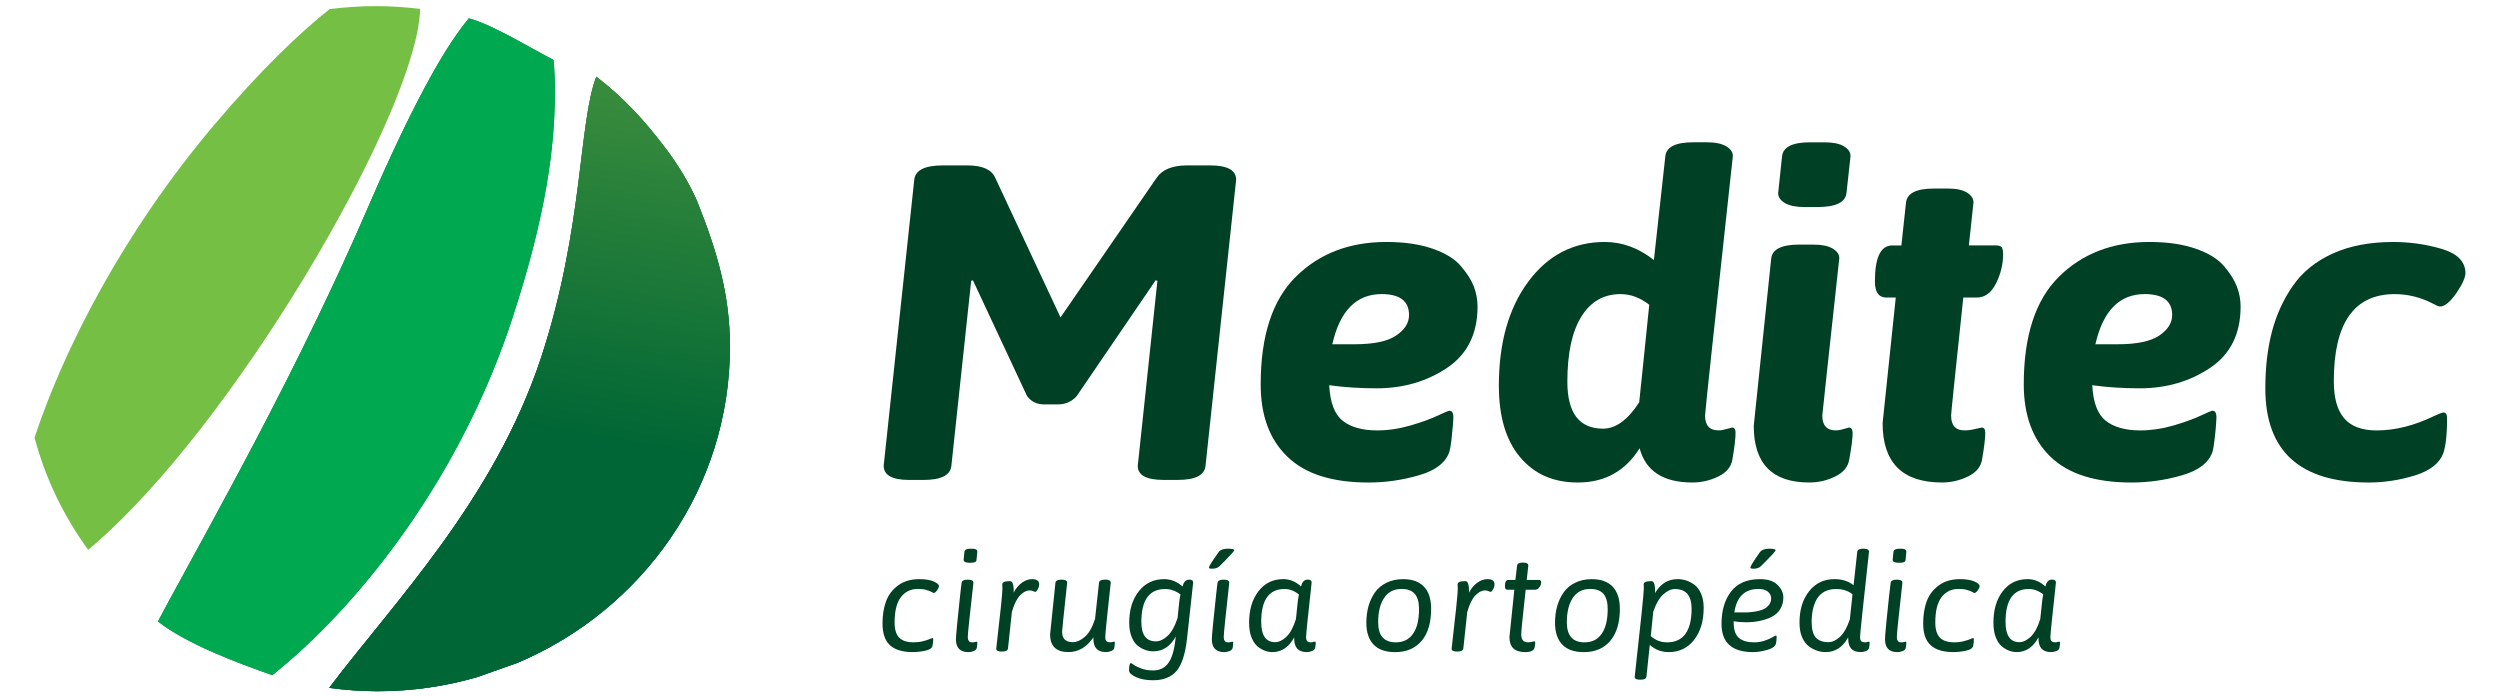
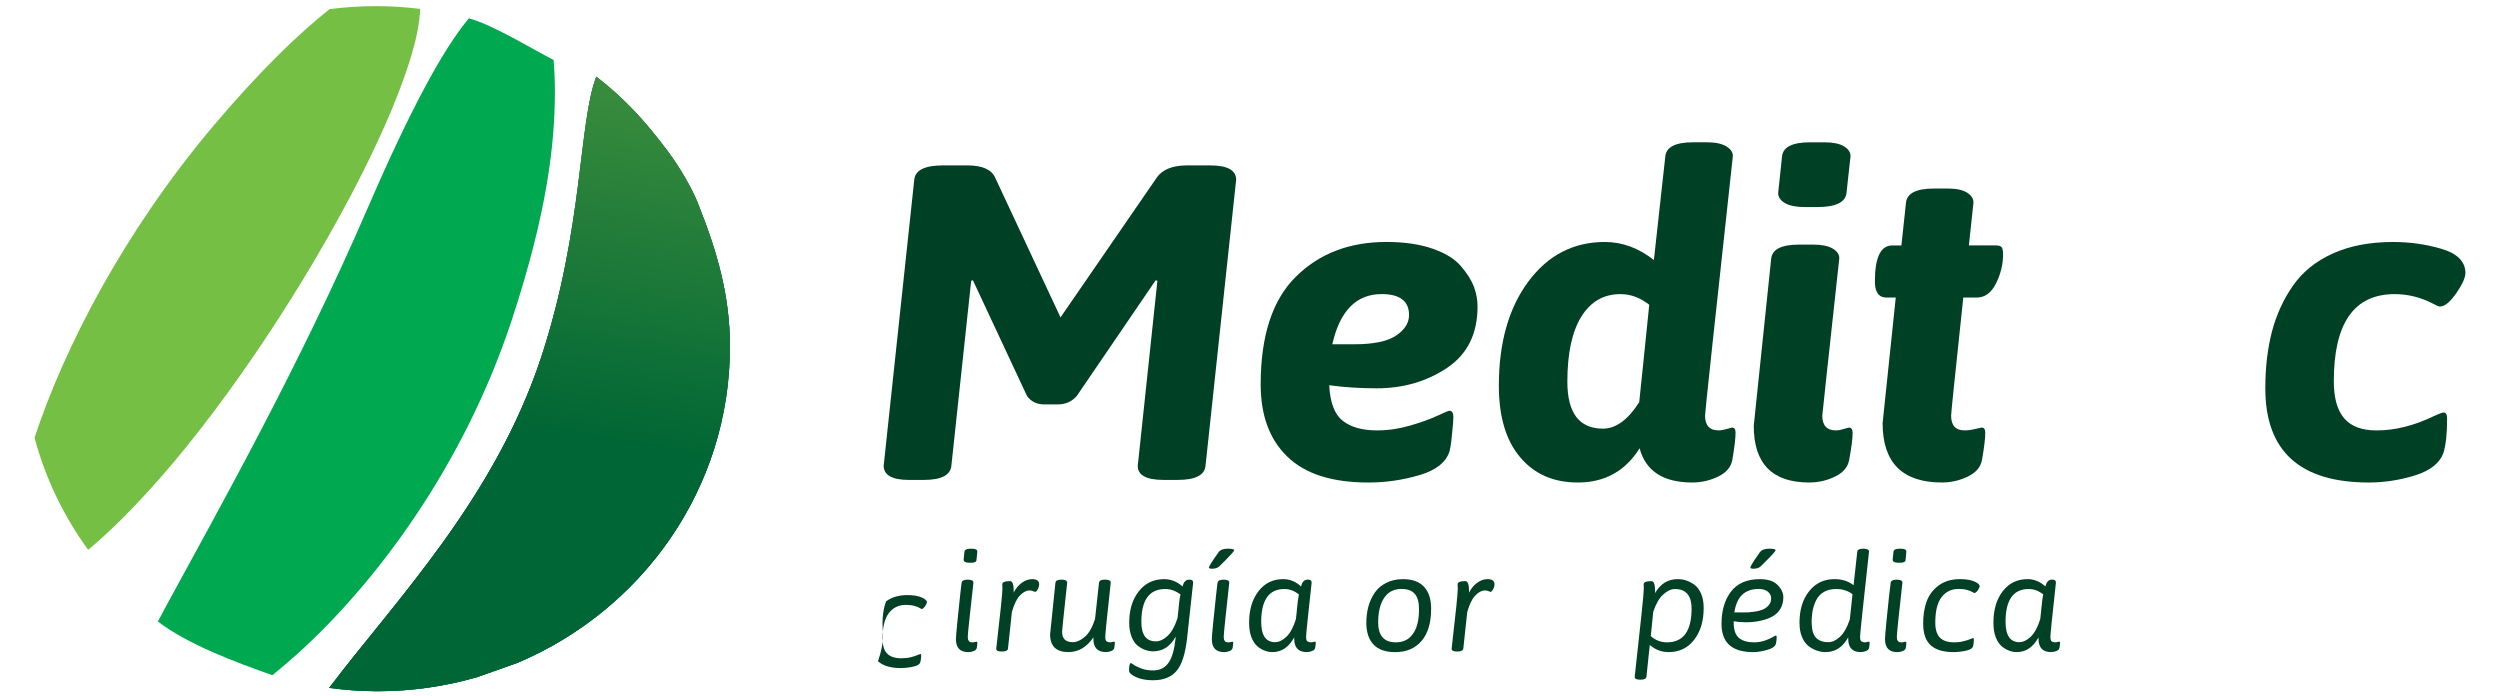
<svg xmlns="http://www.w3.org/2000/svg" version="1.1" id="Layer_1" x="0px" y="0px" width="143.625px" height="40px" viewBox="0 0 143.625 40" enable-background="new 0 0 143.625 40" xml:space="preserve">
  <g>
    <g>
      <g>
        <path fill="#004125" d="M50.767,26.757l1.757-16.426c0.051-0.553,0.601-0.829,1.654-0.829h1.395c0.853,0,1.386,0.233,1.598,0.701     l3.756,8.032l5.529-8.032c0.317-0.458,0.885-0.692,1.706-0.701h1.355c1,0,1.5,0.275,1.5,0.824l-1.759,16.428     c-0.05,0.543-0.58,0.817-1.594,0.817c-0.018,0-0.036,0-0.051,0h-0.768c-0.993,0-1.487-0.274-1.48-0.813l1.128-10.626     l-0.102-0.028l-4.529,6.643c-0.282,0.325-0.649,0.487-1.102,0.487h-0.757c-0.437,0-0.771-0.162-1.002-0.487l-3.106-6.643     l-0.1,0.028l-1.138,10.623c-0.05,0.543-0.582,0.817-1.592,0.817c-0.02,0-0.036,0-0.054,0h-0.752c-0.02,0-0.032,0-0.038,0     C51.252,27.571,50.767,27.297,50.767,26.757z" />
        <path fill="#004125" d="M72.426,22.084c0-2.792,0.673-4.852,2.019-6.185c1.347-1.332,3.077-1.998,5.199-1.998     c1.028,0,1.91,0.127,2.647,0.382c0.734,0.254,1.279,0.585,1.629,0.995c0.354,0.411,0.603,0.801,0.75,1.176     c0.141,0.377,0.215,0.763,0.215,1.154c0,1.57-0.584,2.745-1.751,3.527c-1.167,0.781-2.514,1.174-4.042,1.174     c-0.964,0-1.876-0.059-2.729-0.177c0.051,0.994,0.311,1.677,0.775,2.041c0.464,0.369,1.124,0.554,1.979,0.554     c0.631,0,1.264-0.094,1.907-0.281c0.645-0.189,1.166-0.377,1.564-0.565c0.404-0.189,0.632-0.283,0.685-0.283     c0.143,0,0.218,0.118,0.225,0.354c0,0.014-0.007,0.159-0.025,0.435c-0.022,0.278-0.051,0.574-0.088,0.891     c-0.039,0.32-0.077,0.536-0.111,0.652c-0.2,0.634-0.783,1.092-1.739,1.37c-0.96,0.282-1.931,0.421-2.919,0.421     c-2.081,0-3.637-0.491-4.658-1.486C72.932,25.245,72.426,23.861,72.426,22.084z M76.541,19.778h1.257     c1.117,0,1.925-0.167,2.414-0.504c0.493-0.332,0.737-0.724,0.737-1.176c0-0.801-0.525-1.203-1.576-1.203     C77.922,16.896,76.976,17.855,76.541,19.778z" />
        <path fill="#004125" d="M86.109,22.159c0-2.466,0.563-4.458,1.692-5.98c1.129-1.521,2.593-2.278,4.399-2.278     c0.998,0,1.934,0.345,2.816,1.037l0.656-5.95c0.052-0.544,0.584-0.814,1.604-0.814c0.012,0,0.033,0,0.053,0h0.727     c0.488,0,0.858,0.077,1.115,0.231c0.256,0.152,0.382,0.34,0.382,0.557c-1.066,9.767-1.598,14.735-1.598,14.912     c0,0.567,0.259,0.851,0.78,0.851c0.136,0,0.293-0.027,0.473-0.083c0.18-0.053,0.278-0.079,0.295-0.079     c0.136,0,0.205,0.095,0.205,0.29c0,0.324-0.06,0.837-0.181,1.539c-0.067,0.425-0.337,0.754-0.812,0.983     c-0.473,0.231-0.972,0.344-1.492,0.344c-1.667,0-2.677-0.653-3.027-1.965c-0.823,1.312-2.005,1.965-3.538,1.965     c-0.007,0-0.015,0-0.022,0c-1.386,0-2.486-0.481-3.3-1.447C86.519,25.312,86.109,23.936,86.109,22.159z M90.045,21.931     c0,1.797,0.683,2.695,2.05,2.695c0.733,0,1.427-0.505,2.077-1.516c0.019-0.167,0.098-0.922,0.236-2.266     c0.14-1.347,0.257-2.458,0.341-3.335c-0.521-0.41-1.075-0.613-1.653-0.613c-0.964,0-1.714,0.431-2.249,1.296     C90.311,19.056,90.045,20.304,90.045,21.931z" />
        <path fill="#004125" d="M100.753,24.464l1.001-9.599c0.054-0.544,0.589-0.813,1.61-0.813c0.018,0,0.04,0,0.054,0h0.751     c0.494,0,0.863,0.074,1.119,0.228c0.256,0.152,0.38,0.337,0.38,0.554c-0.636,5.851-0.966,8.866-0.977,9.043     c0,0.563,0.261,0.848,0.775,0.848c0.139,0,0.292-0.027,0.465-0.083c0.174-0.053,0.27-0.079,0.285-0.079     c0.14,0,0.205,0.095,0.219,0.29c0,0.324-0.066,0.837-0.194,1.539c-0.066,0.425-0.338,0.754-0.809,0.983     c-0.468,0.231-0.966,0.344-1.497,0.344C101.816,27.72,100.753,26.636,100.753,24.464z M102.155,11.097l0.223-2.108     c0.053-0.544,0.593-0.814,1.615-0.814c0.019,0,0.037,0,0.056,0h0.752c0.494,0,0.871,0.073,1.125,0.226     c0.257,0.152,0.387,0.341,0.387,0.569l-0.231,2.104c-0.054,0.548-0.61,0.821-1.673,0.821h-0.739c-0.49,0-0.867-0.077-1.126-0.229     C102.286,11.511,102.155,11.322,102.155,11.097z" />
        <path fill="#004125" d="M107.713,16.172c0-1.381,0.329-2.071,0.996-2.071h0.526l0.263-2.442c0.05-0.554,0.587-0.828,1.614-0.828     c0.014,0,0.033,0,0.048,0h0.738c0.487,0,0.854,0.076,1.106,0.233c0.249,0.159,0.373,0.347,0.373,0.567l-0.265,2.469h1.556     c0.171,0,0.282,0.037,0.336,0.111c0.046,0.077,0.073,0.208,0.073,0.402c0,0.564-0.132,1.118-0.403,1.664     c-0.272,0.544-0.641,0.818-1.112,0.818h-0.771c-0.475,4.478-0.709,6.738-0.699,6.779c0,0.567,0.257,0.851,0.774,0.851     c0.193,0,0.396-0.027,0.621-0.083c0.228-0.053,0.346-0.079,0.363-0.079c0.132,0,0.204,0.095,0.204,0.29     c0,0.324-0.06,0.837-0.183,1.539c-0.066,0.425-0.339,0.754-0.813,0.983c-0.476,0.231-0.971,0.344-1.491,0.344     c-2.275,0-3.411-1.136-3.411-3.411l0.756-7.213h-0.529C107.934,17.096,107.713,16.788,107.713,16.172z" />
-         <path fill="#004125" d="M116.265,22.084c0-2.792,0.672-4.852,2.02-6.185c1.346-1.332,3.079-1.998,5.196-1.998     c1.032,0,1.913,0.127,2.647,0.382c0.737,0.254,1.279,0.585,1.632,0.995c0.353,0.411,0.601,0.801,0.745,1.176     c0.146,0.377,0.218,0.763,0.218,1.154c0,1.57-0.584,2.745-1.752,3.527c-1.167,0.781-2.512,1.174-4.04,1.174     c-0.967,0-1.878-0.059-2.731-0.177c0.05,0.994,0.311,1.677,0.776,2.041c0.463,0.369,1.127,0.554,1.979,0.554     c0.626,0,1.264-0.094,1.907-0.281c0.64-0.189,1.164-0.377,1.562-0.565c0.404-0.189,0.629-0.283,0.686-0.283     c0.144,0,0.219,0.118,0.226,0.354c0,0.014-0.007,0.159-0.024,0.435c-0.018,0.278-0.051,0.574-0.089,0.891     c-0.036,0.32-0.072,0.536-0.107,0.652c-0.203,0.634-0.782,1.092-1.74,1.37c-0.964,0.282-1.935,0.421-2.922,0.421     c-2.081,0-3.636-0.491-4.66-1.486C116.778,25.245,116.265,23.861,116.265,22.084z M120.381,19.778h1.258     c1.117,0,1.92-0.167,2.415-0.504c0.49-0.332,0.737-0.724,0.737-1.176c0-0.801-0.527-1.203-1.579-1.203     C121.764,16.896,120.818,17.855,120.381,19.778z" />
        <path fill="#004125" d="M130.521,19.059c0.256-0.967,0.651-1.846,1.206-2.64c0.549-0.794,1.31-1.411,2.291-1.854     c0.977-0.444,2.135-0.663,3.467-0.663c0.954,0,1.878,0.129,2.775,0.392c0.907,0.265,1.362,0.723,1.38,1.374     c0,0.276-0.176,0.669-0.528,1.178c-0.357,0.508-0.667,0.764-0.936,0.764c-0.069,0-0.213-0.058-0.424-0.176     c-0.694-0.357-1.42-0.537-2.18-0.537c-2.33,0-3.495,1.667-3.495,4.999c0,0.962,0.198,1.673,0.596,2.135     c0.396,0.466,1.02,0.697,1.867,0.697c1.062,0,2.163-0.277,3.297-0.828c0.282-0.133,0.469-0.201,0.555-0.201     c0.131,0,0.194,0.122,0.194,0.363c0,0.851-0.07,1.507-0.214,1.969c-0.219,0.584-0.765,1.013-1.644,1.285     c-0.877,0.27-1.76,0.404-2.638,0.404c-3.966,0-5.947-1.802-5.947-5.41C130.143,21.115,130.268,20.031,130.521,19.059z" />
      </g>
      <g>
-         <path fill="#004125" d="M50.7,35.817c0-0.473,0.067-0.898,0.201-1.266c0.134-0.37,0.364-0.676,0.692-0.917     c0.327-0.242,0.736-0.363,1.226-0.363c0.336,0,0.609,0.045,0.814,0.131c0.206,0.089,0.31,0.181,0.31,0.275     c0,0.057-0.037,0.139-0.11,0.242c-0.073,0.101-0.141,0.151-0.203,0.151c-0.006,0-0.038-0.018-0.1-0.058     c-0.063-0.04-0.161-0.079-0.303-0.118c-0.14-0.041-0.304-0.06-0.491-0.06c-0.408,0-0.733,0.153-0.976,0.467     c-0.242,0.31-0.365,0.803-0.365,1.468c0,0.397,0.087,0.682,0.262,0.86c0.177,0.184,0.454,0.273,0.832,0.273     c0.193,0,0.372-0.022,0.539-0.065c0.165-0.04,0.293-0.084,0.384-0.125c0.089-0.035,0.139-0.058,0.151-0.058     c0.033,0,0.051,0.031,0.051,0.098c0,0.103-0.015,0.221-0.043,0.35c-0.028,0.137-0.168,0.231-0.42,0.282     c-0.253,0.054-0.493,0.079-0.717,0.079c-0.577,0-1.01-0.13-1.301-0.391C50.844,36.809,50.7,36.394,50.7,35.817z" />
+         <path fill="#004125" d="M50.7,35.817c0-0.473,0.067-0.898,0.201-1.266c0.327-0.242,0.736-0.363,1.226-0.363c0.336,0,0.609,0.045,0.814,0.131c0.206,0.089,0.31,0.181,0.31,0.275     c0,0.057-0.037,0.139-0.11,0.242c-0.073,0.101-0.141,0.151-0.203,0.151c-0.006,0-0.038-0.018-0.1-0.058     c-0.063-0.04-0.161-0.079-0.303-0.118c-0.14-0.041-0.304-0.06-0.491-0.06c-0.408,0-0.733,0.153-0.976,0.467     c-0.242,0.31-0.365,0.803-0.365,1.468c0,0.397,0.087,0.682,0.262,0.86c0.177,0.184,0.454,0.273,0.832,0.273     c0.193,0,0.372-0.022,0.539-0.065c0.165-0.04,0.293-0.084,0.384-0.125c0.089-0.035,0.139-0.058,0.151-0.058     c0.033,0,0.051,0.031,0.051,0.098c0,0.103-0.015,0.221-0.043,0.35c-0.028,0.137-0.168,0.231-0.42,0.282     c-0.253,0.054-0.493,0.079-0.717,0.079c-0.577,0-1.01-0.13-1.301-0.391C50.844,36.809,50.7,36.394,50.7,35.817z" />
        <path fill="#004125" d="M54.918,36.722c0-0.1,0.026-0.419,0.079-0.957c0.054-0.539,0.109-1.057,0.161-1.549     c0.053-0.494,0.083-0.74,0.089-0.74c0.014-0.114,0.128-0.174,0.336-0.174h0.033c0.204,0,0.308,0.06,0.308,0.174     c-0.216,1.913-0.325,2.948-0.325,3.106c0,0.1,0.017,0.173,0.051,0.223c0.032,0.051,0.065,0.078,0.097,0.086     c0.03,0.006,0.077,0.013,0.136,0.013c0.038,0,0.08-0.007,0.131-0.022c0.047-0.01,0.076-0.018,0.089-0.018     c0.03,0,0.046,0.018,0.046,0.053c0,0.082-0.01,0.176-0.031,0.294c-0.014,0.088-0.077,0.154-0.18,0.194     c-0.107,0.039-0.209,0.06-0.304,0.06C55.156,37.464,54.918,37.218,54.918,36.722z M55.36,32.157l0.047-0.462     c0.016-0.114,0.13-0.172,0.34-0.172h0.097c0.204,0,0.307,0.058,0.303,0.172l-0.046,0.462c0,0.117-0.104,0.173-0.31,0.173h-0.093     C55.474,32.33,55.36,32.274,55.36,32.157z" />
        <path fill="#004125" d="M57.234,37.269c0.236-2.04,0.355-3.185,0.355-3.435c0-0.077-0.003-0.136-0.006-0.187     c-0.002-0.049-0.002-0.079-0.002-0.082c0-0.119,0.149-0.18,0.449-0.18c0.139,0,0.21,0.198,0.21,0.59     c0,0.018-0.005,0.045-0.01,0.077c0.129-0.245,0.288-0.438,0.475-0.572c0.191-0.139,0.386-0.209,0.593-0.209     c0.264,0,0.398,0.099,0.402,0.294c0,0.094-0.027,0.192-0.081,0.29c-0.053,0.099-0.105,0.15-0.155,0.15     c-0.009,0-0.045-0.017-0.104-0.042c-0.059-0.028-0.127-0.042-0.21-0.042c-0.183,0-0.363,0.093-0.547,0.281     c-0.182,0.186-0.341,0.503-0.469,0.954l-0.225,2.102c-0.015,0.116-0.128,0.172-0.336,0.172H57.54     C57.337,37.432,57.234,37.378,57.234,37.269z" />
        <path fill="#004125" d="M60.328,36.444l0.307-2.969c0.015-0.114,0.127-0.174,0.337-0.174h0.032c0.202,0,0.304,0.06,0.304,0.174     c-0.193,1.804-0.291,2.739-0.291,2.812c0,0.405,0.204,0.606,0.612,0.606c0.224,0,0.456-0.101,0.693-0.308     c0.239-0.204,0.435-0.546,0.588-1.026l0.228-2.085c0.014-0.114,0.127-0.174,0.336-0.174h0.03c0.206,0,0.308,0.06,0.308,0.174     c-0.21,1.913-0.314,2.948-0.314,3.106c0,0.079,0.007,0.141,0.021,0.186c0.018,0.046,0.042,0.078,0.078,0.094     c0.036,0.018,0.065,0.027,0.087,0.033c0.026,0.005,0.058,0.009,0.1,0.009c0.034,0,0.078-0.007,0.127-0.022     c0.048-0.01,0.08-0.018,0.09-0.018c0.033,0,0.047,0.018,0.047,0.053c0,0.082-0.012,0.176-0.03,0.294     c-0.017,0.088-0.076,0.154-0.181,0.194c-0.103,0.039-0.205,0.06-0.301,0.06c-0.481,0-0.721-0.254-0.721-0.767v-0.08     c-0.383,0.563-0.86,0.847-1.431,0.847C60.683,37.464,60.328,37.124,60.328,36.444z" />
        <path fill="#004125" d="M64.864,38.524c0-0.29,0.039-0.431,0.116-0.431c0.011,0,0.065,0.035,0.161,0.104     c0.101,0.071,0.246,0.141,0.444,0.214c0.192,0.072,0.413,0.106,0.659,0.106c0.392,0,0.692-0.151,0.899-0.458     c0.206-0.303,0.343-0.798,0.402-1.487c-0.31,0.563-0.742,0.847-1.291,0.847c-0.151,0-0.301-0.027-0.446-0.075     c-0.149-0.051-0.294-0.132-0.441-0.243c-0.148-0.116-0.264-0.287-0.356-0.514c-0.091-0.231-0.138-0.497-0.138-0.811     c0-0.741,0.183-1.342,0.552-1.807c0.366-0.466,0.851-0.697,1.455-0.697c0.39,0,0.743,0.14,1.056,0.421     c0.031-0.102,0.058-0.172,0.078-0.212c0.022-0.04,0.06-0.078,0.107-0.12c0.05-0.037,0.108-0.06,0.178-0.06h0.047     c0.132,0,0.201,0.056,0.201,0.167L68.2,36.639c-0.097,0.911-0.3,1.543-0.605,1.904c-0.307,0.361-0.76,0.538-1.354,0.538     c-0.381,0-0.709-0.059-0.975-0.181C64.997,38.778,64.864,38.651,64.864,38.524z M65.571,35.727c0,0.746,0.277,1.119,0.833,1.119     h0.002c0.219,0,0.443-0.101,0.671-0.314c0.228-0.208,0.42-0.553,0.575-1.031l0.1-0.964c0.009-0.094,0.033-0.224,0.067-0.386     c-0.276-0.208-0.569-0.312-0.879-0.312C66.026,33.84,65.571,34.471,65.571,35.727z" />
        <path fill="#004125" d="M69.452,32.605c0-0.065,0.184-0.359,0.554-0.879c0.094-0.134,0.27-0.204,0.523-0.204     c0.248,0,0.377,0.031,0.377,0.089c0,0.046-0.177,0.248-0.526,0.598c-0.13,0.128-0.243,0.239-0.326,0.324     c-0.097,0.094-0.239,0.14-0.426,0.14C69.509,32.673,69.452,32.651,69.452,32.605z M69.62,36.722c0-0.1,0.025-0.419,0.079-0.957     c0.056-0.539,0.109-1.057,0.162-1.549c0.055-0.494,0.082-0.74,0.088-0.74c0.017-0.114,0.128-0.174,0.338-0.174h0.03     c0.205,0,0.304,0.06,0.304,0.174c-0.211,1.913-0.318,2.948-0.318,3.106c0,0.1,0.016,0.173,0.049,0.223     c0.033,0.051,0.063,0.078,0.096,0.086c0.028,0.006,0.076,0.013,0.136,0.013c0.035,0,0.08-0.007,0.128-0.022     c0.047-0.01,0.076-0.018,0.088-0.018c0.03,0,0.048,0.018,0.048,0.053c0,0.082-0.013,0.176-0.031,0.294     c-0.018,0.088-0.078,0.154-0.183,0.194c-0.104,0.039-0.206,0.06-0.301,0.06C69.858,37.464,69.62,37.218,69.62,36.722z" />
        <path fill="#004125" d="M71.761,35.769c0-0.738,0.18-1.336,0.538-1.803c0.356-0.465,0.832-0.695,1.427-0.695     c0.375,0,0.716,0.14,1.018,0.421c0.031-0.102,0.058-0.172,0.078-0.212c0.022-0.04,0.058-0.078,0.104-0.12     c0.05-0.037,0.11-0.06,0.18-0.06h0.048c0.133,0,0.2,0.056,0.2,0.167c-0.214,1.931-0.318,2.97-0.318,3.113     c0,0.079,0.005,0.141,0.021,0.186c0.019,0.046,0.041,0.078,0.074,0.094c0.036,0.018,0.064,0.027,0.091,0.033     c0.026,0.005,0.055,0.009,0.099,0.009c0.037,0,0.079-0.007,0.128-0.022c0.048-0.01,0.078-0.018,0.092-0.018     c0.03,0,0.048,0.018,0.048,0.053c0,0.082-0.012,0.176-0.03,0.294c-0.018,0.088-0.077,0.154-0.183,0.194     c-0.103,0.039-0.204,0.06-0.299,0.06c-0.483,0-0.724-0.254-0.726-0.767v-0.08c-0.307,0.563-0.72,0.847-1.248,0.847     c-0.147,0-0.29-0.025-0.433-0.079c-0.148-0.052-0.29-0.137-0.432-0.251c-0.138-0.122-0.254-0.296-0.346-0.528     C71.803,36.376,71.761,36.095,71.761,35.769z M72.456,35.726c0,0.778,0.267,1.167,0.799,1.167c0.211,0,0.431-0.104,0.648-0.311     c0.219-0.207,0.402-0.544,0.549-1.016l0.107-1.03c0.012-0.094,0.033-0.224,0.063-0.386c-0.261-0.208-0.538-0.312-0.834-0.312     C72.903,33.84,72.456,34.469,72.456,35.726z" />
        <path fill="#004125" d="M78.496,35.778c0-0.336,0.041-0.646,0.119-0.939c0.082-0.292,0.205-0.556,0.369-0.797     c0.167-0.24,0.389-0.427,0.665-0.561c0.279-0.139,0.596-0.209,0.959-0.209c0.524,0,0.926,0.143,1.2,0.435     c0.275,0.288,0.411,0.711,0.411,1.266c0,0.798-0.18,1.413-0.547,1.845c-0.366,0.432-0.874,0.647-1.523,0.647     c-0.543,0-0.957-0.142-1.233-0.43C78.638,36.748,78.496,36.329,78.496,35.778z M79.176,35.756c0,0.762,0.337,1.147,1.016,1.147     c0.427,0,0.756-0.163,0.984-0.492c0.234-0.325,0.347-0.801,0.347-1.423c0-0.395-0.082-0.683-0.247-0.873     c-0.162-0.187-0.416-0.28-0.759-0.28c-0.435,0-0.766,0.169-0.993,0.508C79.29,34.686,79.176,35.155,79.176,35.756z" />
        <path fill="#004125" d="M83.396,37.269c0.236-2.04,0.354-3.185,0.354-3.435c0-0.077-0.007-0.136-0.009-0.187     c0-0.049,0-0.079,0-0.082c0-0.119,0.15-0.18,0.449-0.18c0.138,0,0.207,0.198,0.207,0.59c0,0.018-0.003,0.045-0.005,0.077     c0.126-0.245,0.283-0.438,0.475-0.572c0.189-0.139,0.384-0.209,0.591-0.209c0.263,0,0.4,0.099,0.401,0.294     c0,0.094-0.026,0.192-0.081,0.29c-0.057,0.099-0.105,0.15-0.152,0.15c-0.012,0-0.046-0.017-0.106-0.042     c-0.06-0.028-0.127-0.042-0.207-0.042c-0.184,0-0.367,0.093-0.549,0.281c-0.186,0.186-0.34,0.503-0.471,0.954l-0.225,2.102     c-0.018,0.116-0.127,0.172-0.337,0.172H83.7C83.497,37.432,83.396,37.378,83.396,37.269z" />
-         <path fill="#004125" d="M86.459,33.67c0-0.234,0.068-0.354,0.2-0.354h0.4l0.098-0.823c0.015-0.113,0.121-0.172,0.318-0.172h0.033     c0.196,0,0.294,0.058,0.294,0.169l-0.091,0.826h0.699c0.088,0,0.132,0.049,0.132,0.152c0,0.024-0.006,0.063-0.022,0.122     c-0.02,0.059-0.057,0.119-0.116,0.188c-0.06,0.069-0.135,0.103-0.231,0.103H87.65c-0.178,1.609-0.264,2.464-0.254,2.572     c0,0.299,0.128,0.449,0.386,0.449c0.092,0,0.179-0.013,0.247-0.032c0.073-0.017,0.11-0.025,0.112-0.025     c0.042,0,0.057,0.02,0.057,0.07c0,0.086-0.012,0.185-0.04,0.294c-0.04,0.169-0.216,0.254-0.531,0.254c-0.004,0-0.01,0-0.013,0     c-0.6,0-0.897-0.286-0.897-0.86l0.281-2.723h-0.404C86.5,33.881,86.458,33.811,86.459,33.67z" />
-         <path fill="#004125" d="M89.336,35.778c0-0.336,0.039-0.646,0.12-0.939c0.079-0.292,0.201-0.556,0.369-0.797     c0.163-0.24,0.384-0.427,0.665-0.561c0.275-0.139,0.595-0.209,0.957-0.209c0.525,0,0.925,0.143,1.203,0.435     c0.27,0.288,0.411,0.711,0.411,1.266c0,0.798-0.186,1.413-0.552,1.845c-0.367,0.432-0.872,0.647-1.519,0.647     c-0.544,0-0.958-0.142-1.234-0.43C89.478,36.748,89.336,36.329,89.336,35.778z M90.015,35.756c0,0.762,0.338,1.147,1.014,1.147     c0.43,0,0.76-0.163,0.987-0.492c0.231-0.325,0.346-0.801,0.346-1.423c0-0.395-0.082-0.683-0.245-0.873     c-0.163-0.187-0.415-0.28-0.76-0.28c-0.431,0-0.766,0.169-0.996,0.508C90.13,34.686,90.015,35.155,90.015,35.756z" />
        <path fill="#004125" d="M93.914,38.885c0.348-3.118,0.522-4.801,0.522-5.05c0-0.077-0.003-0.136-0.003-0.187     c-0.003-0.049-0.006-0.079-0.006-0.082c0-0.119,0.151-0.18,0.453-0.18c0.136,0,0.207,0.198,0.207,0.59     c0,0.036-0.006,0.068-0.008,0.103c0.311-0.538,0.743-0.808,1.299-0.808c0.165,0,0.328,0.024,0.484,0.074     c0.16,0.048,0.32,0.135,0.479,0.245c0.159,0.117,0.287,0.29,0.389,0.519c0.1,0.231,0.147,0.501,0.147,0.817     c0,0.745-0.18,1.358-0.549,1.83c-0.366,0.472-0.853,0.707-1.463,0.707c-0.413,0-0.777-0.136-1.084-0.414l-0.193,1.826     c-0.016,0.116-0.129,0.173-0.338,0.173h-0.03C94.016,39.049,93.914,38.993,93.914,38.885z M94.838,36.547     c0.272,0.237,0.579,0.356,0.929,0.356c0.939,0,1.413-0.645,1.415-1.931c0-0.753-0.32-1.132-0.957-1.132     c-0.217,0-0.445,0.104-0.672,0.312c-0.226,0.2-0.419,0.534-0.574,0.992C94.944,35.46,94.898,35.926,94.838,36.547z" />
        <path fill="#004125" d="M98.901,35.839c0-0.757,0.18-1.375,0.546-1.853c0.363-0.474,0.917-0.714,1.657-0.714     c0.457,0,0.795,0.109,1.015,0.332c0.223,0.222,0.334,0.46,0.334,0.709c0,0.256-0.061,0.488-0.179,0.682     c-0.119,0.193-0.287,0.343-0.497,0.447c-0.207,0.106-0.438,0.18-0.685,0.23c-0.247,0.054-0.511,0.077-0.798,0.077     c-0.264,0-0.494-0.021-0.693-0.058v0.079c0,0.416,0.097,0.706,0.3,0.877c0.198,0.17,0.49,0.256,0.868,0.256     c0.216,0,0.414-0.032,0.603-0.095c0.189-0.063,0.337-0.127,0.448-0.194c0.109-0.066,0.172-0.1,0.193-0.1     c0.039,0,0.056,0.031,0.056,0.098c0,0.099-0.015,0.216-0.037,0.352c-0.033,0.161-0.199,0.285-0.501,0.37     c-0.298,0.086-0.571,0.13-0.815,0.13C99.504,37.464,98.901,36.923,98.901,35.839z M99.639,35.183h0.571     c0.092,0,0.174-0.004,0.255-0.004c0.082-0.005,0.21-0.021,0.378-0.046c0.176-0.025,0.324-0.071,0.445-0.121     c0.121-0.051,0.232-0.132,0.326-0.244c0.095-0.109,0.139-0.24,0.139-0.393c0-0.151-0.063-0.278-0.192-0.387     c-0.132-0.101-0.308-0.153-0.525-0.153C100.234,33.835,99.771,34.283,99.639,35.183z M100.557,32.605     c0-0.065,0.181-0.359,0.547-0.879c0.1-0.134,0.275-0.204,0.528-0.204c0.251,0,0.376,0.031,0.376,0.089     c0,0.046-0.177,0.248-0.528,0.598c-0.128,0.128-0.236,0.239-0.324,0.324c-0.095,0.094-0.238,0.14-0.425,0.14     C100.614,32.673,100.557,32.651,100.557,32.605z" />
        <path fill="#004125" d="M103.381,35.769c0-0.738,0.183-1.336,0.553-1.803c0.369-0.465,0.854-0.695,1.457-0.695     c0.439,0,0.803,0.116,1.097,0.35l0.212-1.927c0.015-0.114,0.127-0.172,0.336-0.172h0.031c0.207,0,0.308,0.058,0.308,0.172     c-0.341,3.099-0.513,4.726-0.513,4.886c0,0.079,0.008,0.141,0.02,0.186c0.02,0.046,0.043,0.078,0.079,0.094     c0.032,0.018,0.064,0.027,0.086,0.033c0.023,0.005,0.06,0.009,0.098,0.009c0.039,0,0.085-0.007,0.133-0.022     c0.046-0.01,0.074-0.018,0.089-0.018c0.03,0,0.045,0.018,0.045,0.053c0,0.082-0.011,0.176-0.031,0.294     c-0.014,0.088-0.079,0.154-0.178,0.194c-0.109,0.039-0.211,0.06-0.302,0.06c-0.483,0-0.721-0.254-0.721-0.767v-0.08     c-0.31,0.563-0.745,0.847-1.296,0.847c-0.165,0-0.323-0.025-0.486-0.079c-0.161-0.052-0.32-0.137-0.479-0.251     c-0.163-0.122-0.29-0.296-0.39-0.528C103.428,36.376,103.381,36.095,103.381,35.769z M104.079,35.726     c0,0.429,0.083,0.729,0.243,0.903c0.161,0.175,0.398,0.264,0.715,0.264c0.222,0,0.443-0.101,0.668-0.308     c0.221-0.204,0.412-0.538,0.568-1.002l0.153-1.442c-0.249-0.199-0.563-0.303-0.938-0.303c-0.265,0-0.495,0.055-0.687,0.158     c-0.187,0.106-0.334,0.251-0.436,0.436c-0.098,0.184-0.17,0.382-0.218,0.596C104.104,35.243,104.079,35.472,104.079,35.726z" />
        <path fill="#004125" d="M108.294,36.722c0-0.1,0.023-0.419,0.076-0.957c0.055-0.539,0.106-1.057,0.16-1.549     c0.055-0.494,0.085-0.74,0.089-0.74c0.016-0.114,0.131-0.174,0.336-0.174h0.036c0.204,0,0.303,0.06,0.303,0.174     c-0.216,1.913-0.321,2.948-0.321,3.106c0,0.1,0.015,0.173,0.048,0.223c0.033,0.051,0.067,0.078,0.1,0.086     c0.027,0.006,0.074,0.013,0.134,0.013c0.037,0,0.08-0.007,0.131-0.022c0.049-0.01,0.074-0.018,0.091-0.018     c0.03,0,0.041,0.018,0.041,0.053c0,0.082-0.009,0.176-0.029,0.294c-0.012,0.088-0.077,0.154-0.183,0.194     c-0.103,0.039-0.204,0.06-0.302,0.06C108.526,37.464,108.294,37.218,108.294,36.722z M108.733,32.157l0.047-0.462     c0.019-0.114,0.127-0.172,0.342-0.172h0.1c0.203,0,0.303,0.058,0.297,0.172l-0.041,0.462c0,0.117-0.11,0.173-0.31,0.173h-0.095     C108.845,32.33,108.733,32.274,108.733,32.157z" />
        <path fill="#004125" d="M110.486,35.817c0-0.473,0.067-0.898,0.2-1.266c0.135-0.37,0.367-0.676,0.692-0.917     c0.326-0.242,0.737-0.363,1.228-0.363c0.333,0,0.607,0.045,0.813,0.131c0.207,0.089,0.312,0.181,0.312,0.275     c0,0.057-0.039,0.139-0.109,0.242c-0.074,0.101-0.144,0.151-0.208,0.151c-0.002,0-0.036-0.018-0.1-0.058     c-0.06-0.04-0.159-0.079-0.298-0.118c-0.142-0.041-0.3-0.06-0.494-0.06c-0.407,0-0.732,0.153-0.975,0.467     c-0.244,0.31-0.364,0.803-0.364,1.468c0,0.397,0.091,0.682,0.262,0.86c0.177,0.184,0.455,0.273,0.832,0.273     c0.195,0,0.373-0.022,0.539-0.065c0.166-0.04,0.293-0.084,0.384-0.125c0.088-0.035,0.14-0.058,0.151-0.058     c0.036,0,0.046,0.031,0.046,0.098c0,0.103-0.009,0.221-0.037,0.35c-0.027,0.137-0.167,0.231-0.423,0.282     c-0.251,0.054-0.495,0.079-0.715,0.079c-0.576,0-1.012-0.13-1.3-0.391C110.629,36.809,110.486,36.394,110.486,35.817z" />
        <path fill="#004125" d="M114.523,35.769c0-0.738,0.173-1.336,0.535-1.803c0.357-0.465,0.833-0.695,1.431-0.695     c0.369,0,0.709,0.14,1.02,0.421c0.029-0.102,0.055-0.172,0.077-0.212c0.019-0.04,0.055-0.078,0.103-0.12     c0.048-0.037,0.105-0.06,0.177-0.06h0.046c0.134,0,0.201,0.056,0.201,0.167c-0.21,1.931-0.318,2.97-0.318,3.113     c0,0.079,0.009,0.141,0.024,0.186c0.014,0.046,0.04,0.078,0.074,0.094c0.034,0.018,0.064,0.027,0.089,0.033     c0.025,0.005,0.058,0.009,0.099,0.009c0.036,0,0.079-0.007,0.132-0.022c0.048-0.01,0.076-0.018,0.091-0.018     c0.03,0,0.046,0.018,0.046,0.053c0,0.082-0.013,0.176-0.033,0.294c-0.013,0.088-0.074,0.154-0.182,0.194     c-0.1,0.039-0.202,0.06-0.302,0.06c-0.481,0-0.717-0.254-0.722-0.767v-0.08c-0.305,0.563-0.721,0.847-1.247,0.847     c-0.144,0-0.29-0.025-0.435-0.079c-0.144-0.052-0.286-0.137-0.429-0.251c-0.142-0.122-0.257-0.296-0.346-0.528     C114.565,36.376,114.523,36.095,114.523,35.769z M115.219,35.726c0,0.778,0.264,1.167,0.791,1.167     c0.213,0,0.433-0.104,0.653-0.311c0.218-0.207,0.404-0.544,0.55-1.016l0.109-1.03c0.01-0.094,0.028-0.224,0.064-0.386     c-0.263-0.208-0.544-0.312-0.836-0.312C115.66,33.84,115.219,34.469,115.219,35.726z" />
      </g>
    </g>
    <g>
      <linearGradient id="SVGID_1_" gradientUnits="userSpaceOnUse" x1="391.309" y1="-264.397" x2="390.413" y2="-210.141" gradientTransform="matrix(1 0 0 -1 -360.9 -235.6)">
        <stop offset="0" style="stop-color:#006837" />
        <stop offset="0.657" style="stop-color:#4B9E47" />
        <stop offset="1" style="stop-color:#6DB64E" />
      </linearGradient>
      <path fill="url(#SVGID_1_)" d="M29.75,38.072c7.17-3.046,12.185-10.03,12.185-18.156c0-2.953-0.73-5.455-1.853-8.268    c-0.322-0.811-1.018-2.028-1.764-3.021c-1.368-1.815-2.506-3.017-4.06-4.223c-1.022,2.636-0.736,8.716-3.159,16.103    c-2.704,8.203-8.446,14.06-12.187,19.012c0.908,0.119,1.832,0.192,2.772,0.192c1.983,0,3.899-0.283,5.712-0.805L29.75,38.072z" />
-       <path fill="#12903E" d="M29.413,18.351c2.018-6.148,2.456-10.025,2.465-13.011c0.003-0.698-0.022-1.329-0.077-1.897    c-1.257-0.64-3.472-2.015-4.866-2.392c-0.028,0.038-0.057,0.068-0.084,0.107c-1.431,1.744-3.298,5.173-5.723,10.787    c-3.959,9.164-8.698,17.558-11.561,22.83c-0.175,0.322-0.337,0.627-0.495,0.93c1.699,1.311,4.501,2.358,6.576,3.085    c0.466-0.378,0.943-0.786,1.431-1.22C21.541,33.548,26.627,26.827,29.413,18.351z" />
      <path fill="#00A84F" d="M29.413,18.351c2.018-6.148,2.456-10.025,2.465-13.011c0.003-0.698-0.022-1.329-0.077-1.897    c-1.257-0.64-3.472-2.015-4.866-2.392c-0.028,0.038-0.057,0.068-0.084,0.107c-1.431,1.744-3.298,5.173-5.723,10.787    c-3.959,9.164-8.698,17.558-11.561,22.83c-0.175,0.322-0.337,0.627-0.495,0.93c1.699,1.311,4.501,2.358,6.576,3.085    c0.466-0.378,0.943-0.786,1.431-1.22C21.541,33.548,26.627,26.827,29.413,18.351z" />
      <path fill="#74BF44" d="M8.51,28.233c3.907-4.269,8.331-10.744,11.6-16.921c2.199-4.161,3.387-7.28,3.833-9.32    c0.116-0.556,0.178-1.044,0.195-1.481c-0.839-0.103-1.687-0.159-2.556-0.159c-0.897,0-1.779,0.062-2.644,0.171    c-1.751,1.378-3.996,3.543-6.614,6.629c-5.271,6.23-8.671,12.934-10.339,17.991c0.623,2.347,1.682,4.522,3.078,6.443    C6.072,30.755,7.234,29.629,8.51,28.233z" />
      <linearGradient id="SVGID_2_" gradientUnits="userSpaceOnUse" x1="390.514" y1="-271.598" x2="397.243" y2="-225.223" gradientTransform="matrix(1 0 0 -1 -360.9 -235.6)">
        <stop offset="0.092" style="stop-color:#00693E" />
        <stop offset="0.248" style="stop-color:#066E3F" />
        <stop offset="0.447" style="stop-color:#167B43" />
        <stop offset="0.67" style="stop-color:#309149" />
        <stop offset="0.909" style="stop-color:#54AF51" />
        <stop offset="1" style="stop-color:#64BC54" />
      </linearGradient>
      <path fill="url(#SVGID_2_)" d="M29.75,38.072c7.17-3.046,12.185-10.03,12.185-18.156c0-2.953-0.73-5.455-1.853-8.268    c-0.322-0.811-1.018-2.028-1.764-3.021c-1.368-1.815-2.506-3.017-4.06-4.223c-1.022,2.636-0.736,8.716-3.159,16.103    c-2.704,8.203-8.446,14.06-12.187,19.012c0.908,0.119,1.832,0.192,2.772,0.192c1.983,0,3.899-0.283,5.712-0.805L29.75,38.072z" />
      <linearGradient id="SVGID_3_" gradientUnits="userSpaceOnUse" x1="392.361" y1="-260.311" x2="401.674" y2="-207.724" gradientTransform="matrix(1 0 0 -1 -360.9 -235.6)">
        <stop offset="0" style="stop-color:#006635" />
        <stop offset="0.157" style="stop-color:#187638" />
        <stop offset="0.737" style="stop-color:#6FB044" />
        <stop offset="1" style="stop-color:#91C748" />
      </linearGradient>
      <path fill="url(#SVGID_3_)" d="M29.75,38.072c7.17-3.046,12.185-10.03,12.185-18.156c0-2.953-0.73-5.455-1.853-8.268    c-0.322-0.811-1.018-2.028-1.764-3.021c-1.368-1.815-2.506-3.017-4.06-4.223c-1.022,2.636-0.736,8.716-3.159,16.103    c-2.704,8.203-8.446,14.06-12.187,19.012c0.908,0.119,1.832,0.192,2.772,0.192c1.983,0,3.899-0.283,5.712-0.805L29.75,38.072z" />
    </g>
  </g>
</svg>